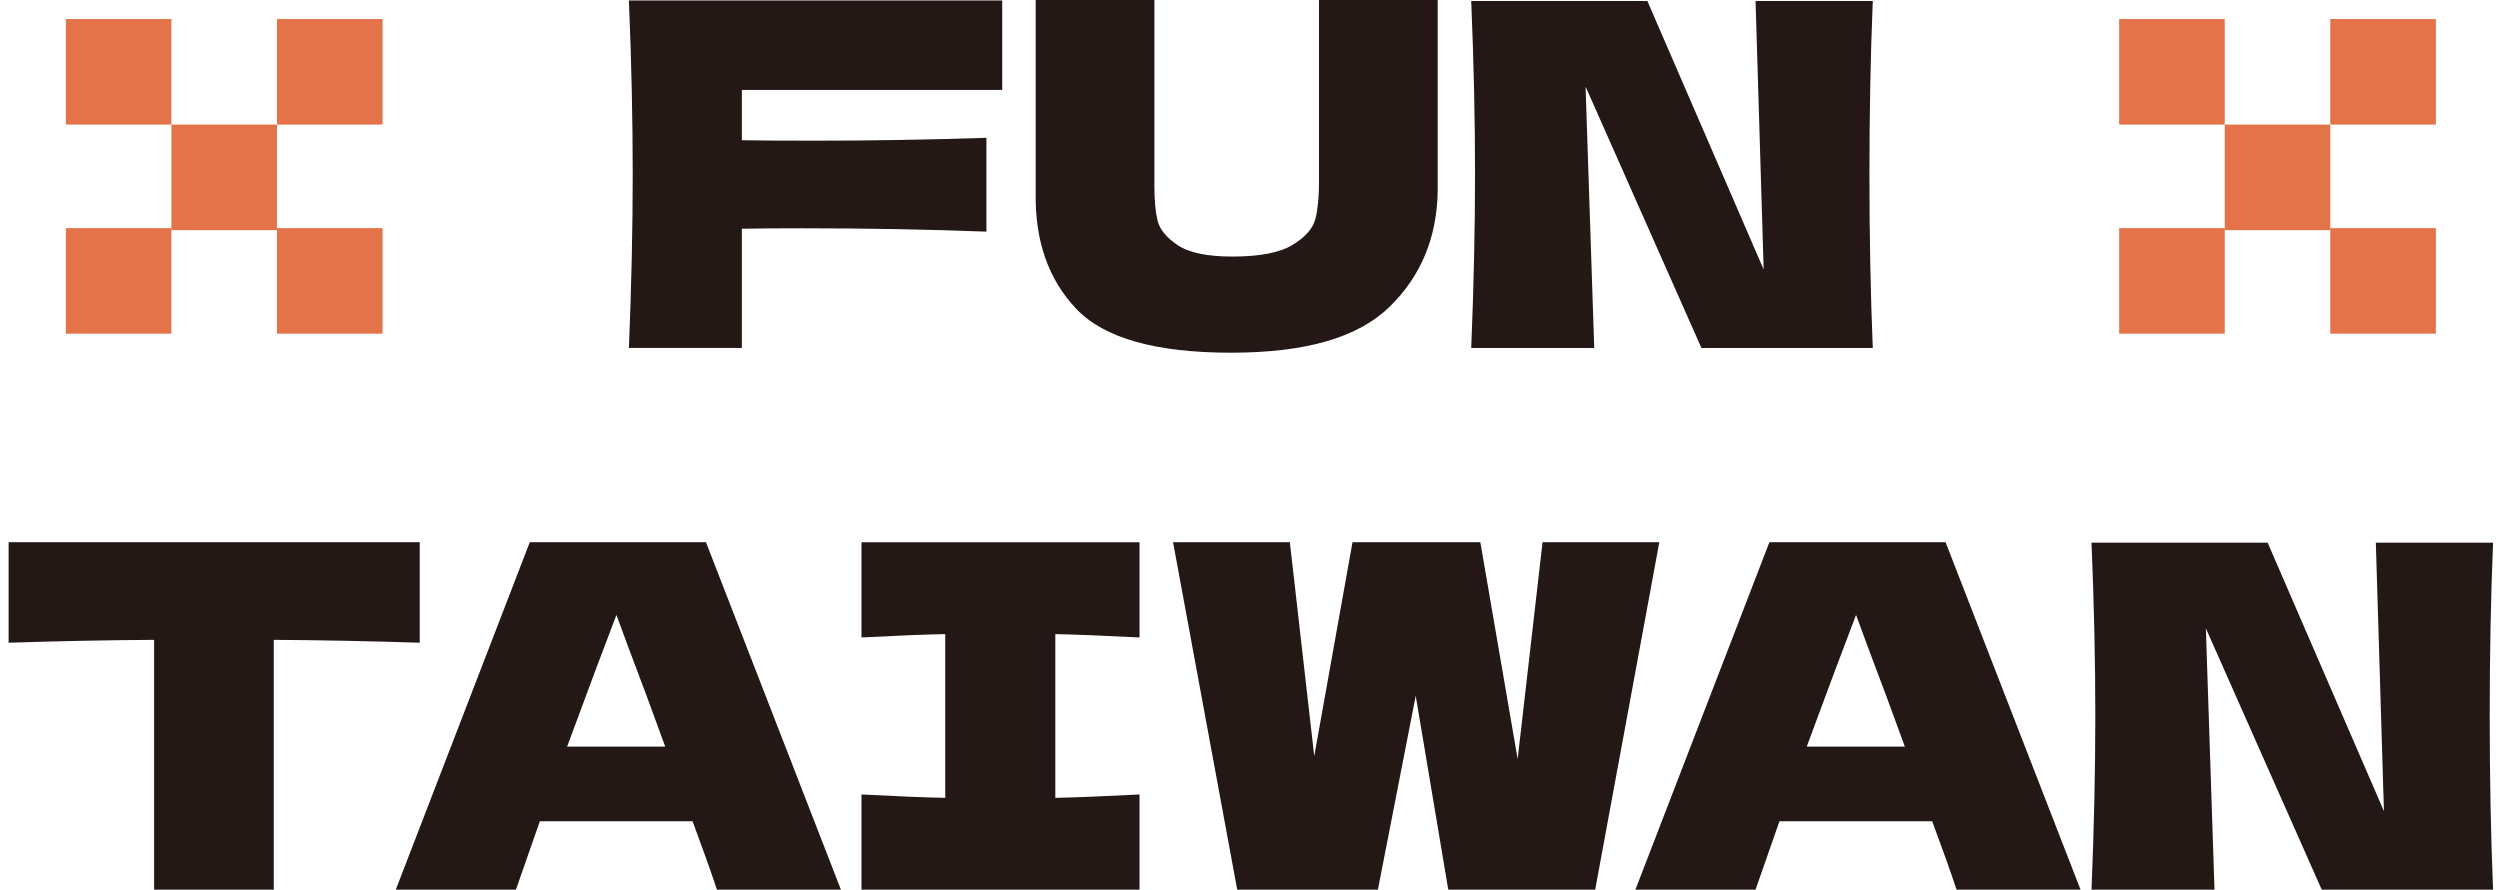
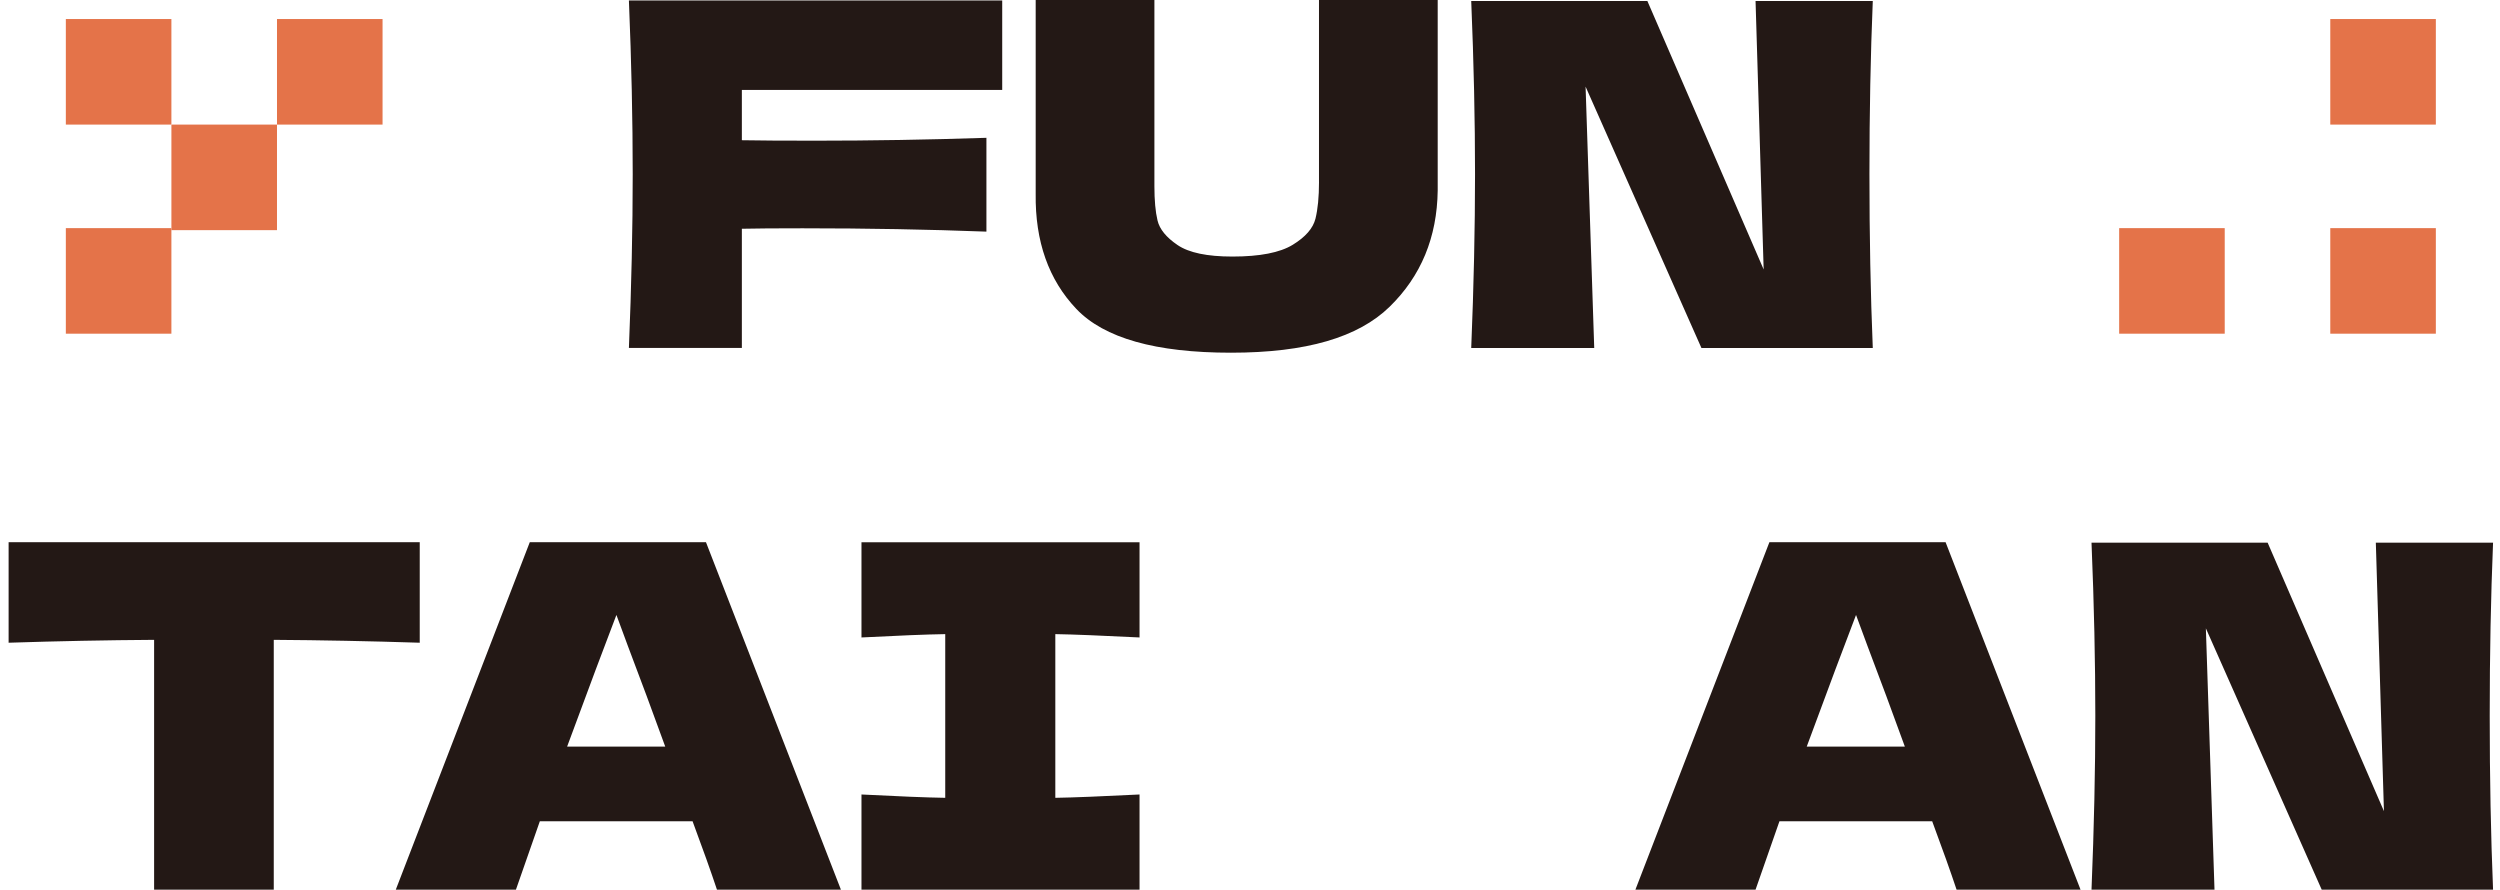
<svg xmlns="http://www.w3.org/2000/svg" width="281" height="100" viewBox="0 0 281 100" fill="none">
  <path d="M71.117 19.579C71.117 25.642 70.974 32.151 70.689 39.108H83.385V25.712C84.927 25.677 87.203 25.66 90.217 25.66C97.46 25.66 104.344 25.788 110.874 26.035V15.49C104.348 15.706 97.93 15.813 91.613 15.813C87.955 15.813 85.212 15.796 83.385 15.761V10.112H112.649V0.054H70.689C70.977 7.011 71.117 13.52 71.117 19.579Z" fill="#231815" />
  <path d="M148.257 20.443C148.257 22.131 148.122 23.509 147.857 24.584C147.586 25.66 146.737 26.638 145.299 27.518C143.865 28.395 141.606 28.837 138.523 28.837C135.69 28.837 133.636 28.409 132.362 27.546C131.092 26.686 130.337 25.764 130.104 24.776C129.87 23.791 129.755 22.51 129.755 20.93V0.002H116.411V21.786C116.342 27.132 117.863 31.441 120.981 34.723C124.103 38.005 129.895 39.644 138.359 39.644C146.824 39.644 152.66 37.925 156.193 34.479C159.722 31.037 161.528 26.68 161.598 21.407V0.002H148.254V20.443H148.257Z" fill="#231815" />
  <path d="M197.324 0.11L198.235 30.289L185.163 0.11H165.366C165.655 7.067 165.794 13.558 165.794 19.583C165.794 25.608 165.652 32.154 165.366 39.112H179.191L178.219 9.737L191.24 39.112H210.501C210.25 33.052 210.125 26.544 210.125 19.583C210.125 12.622 210.25 6.173 210.501 0.11H197.32H197.324Z" fill="#231815" />
  <path d="M47.178 60.944H0.968V72.242C6.526 72.061 11.976 71.953 17.322 71.918V99.998H30.771V71.918C36.075 71.953 41.546 72.061 47.178 72.242V60.944Z" fill="#231815" />
  <path d="M59.547 60.944L44.487 99.998H57.991L60.678 92.307H77.844C78.992 95.394 79.904 97.952 80.586 99.998H94.519L79.351 60.944H59.551H59.547ZM63.745 83.915C66.184 77.316 68.029 72.385 69.285 69.12L70.577 72.618C72.007 76.384 73.406 80.146 74.771 83.915H63.745Z" fill="#231815" />
  <path d="M96.83 71.65C100.954 71.438 104.094 71.309 106.245 71.275V89.675C104.094 89.641 100.954 89.512 96.83 89.3V100.002H128.084V89.3C123.852 89.512 120.695 89.641 118.618 89.675V71.275C120.661 71.309 123.817 71.438 128.084 71.65V60.948H96.83V71.65Z" fill="#231815" />
-   <path d="M173.383 60.944L170.584 85.314L166.39 60.944H152.023L147.721 84.991L144.979 60.944H131.851L139.062 99.998H154.877L159.127 78.211L162.785 99.998H179.299L186.507 60.944H173.383Z" fill="#231815" />
  <path d="M198.88 60.944L183.82 99.998H197.324L200.011 92.307H217.177C218.325 95.394 219.237 97.952 219.919 99.998H233.852L218.684 60.944H198.884H198.88ZM203.078 83.915C205.517 77.316 207.362 72.385 208.618 69.12L209.91 72.618C211.34 76.384 212.739 80.146 214.104 83.915H203.078Z" fill="#231815" />
  <path d="M267.043 60.997L267.955 91.175L254.883 60.997H235.086C235.375 67.954 235.514 74.445 235.514 80.47C235.514 86.494 235.371 93.041 235.086 99.998H248.91L247.939 70.624L260.96 99.998H280.22C279.97 93.939 279.844 87.43 279.844 80.47C279.844 73.509 279.97 67.059 280.22 60.997H267.04H267.043Z" fill="#231815" />
-   <path d="M250.06 25.642V25.869H261.924V25.642V14.004H250.06V25.642Z" fill="#E47349" />
-   <path d="M250.059 2.139H238.194V14.004H250.059V2.139Z" fill="#E47349" />
  <path d="M273.789 2.139H261.924V14.004H273.789V2.139Z" fill="#E47349" />
  <path d="M238.194 25.642V37.507H250.059V25.868V25.642H238.194Z" fill="#E47349" />
  <path d="M261.924 37.507H273.789V25.642H261.924V25.868V37.507Z" fill="#E47349" />
  <path d="M19.266 25.642V25.869H31.134V25.642V14.004H19.266V25.642Z" fill="#E47349" />
  <path d="M19.265 2.139H7.4V14.004H19.265V2.139Z" fill="#E47349" />
  <path d="M42.999 2.139H31.134V14.004H42.999V2.139Z" fill="#E47349" />
  <path d="M7.4 25.642V37.507H19.265V25.868V25.642H7.4Z" fill="#E47349" />
-   <path d="M31.134 37.507H42.999V25.642H31.134V25.868V37.507Z" fill="#E47349" />
</svg>